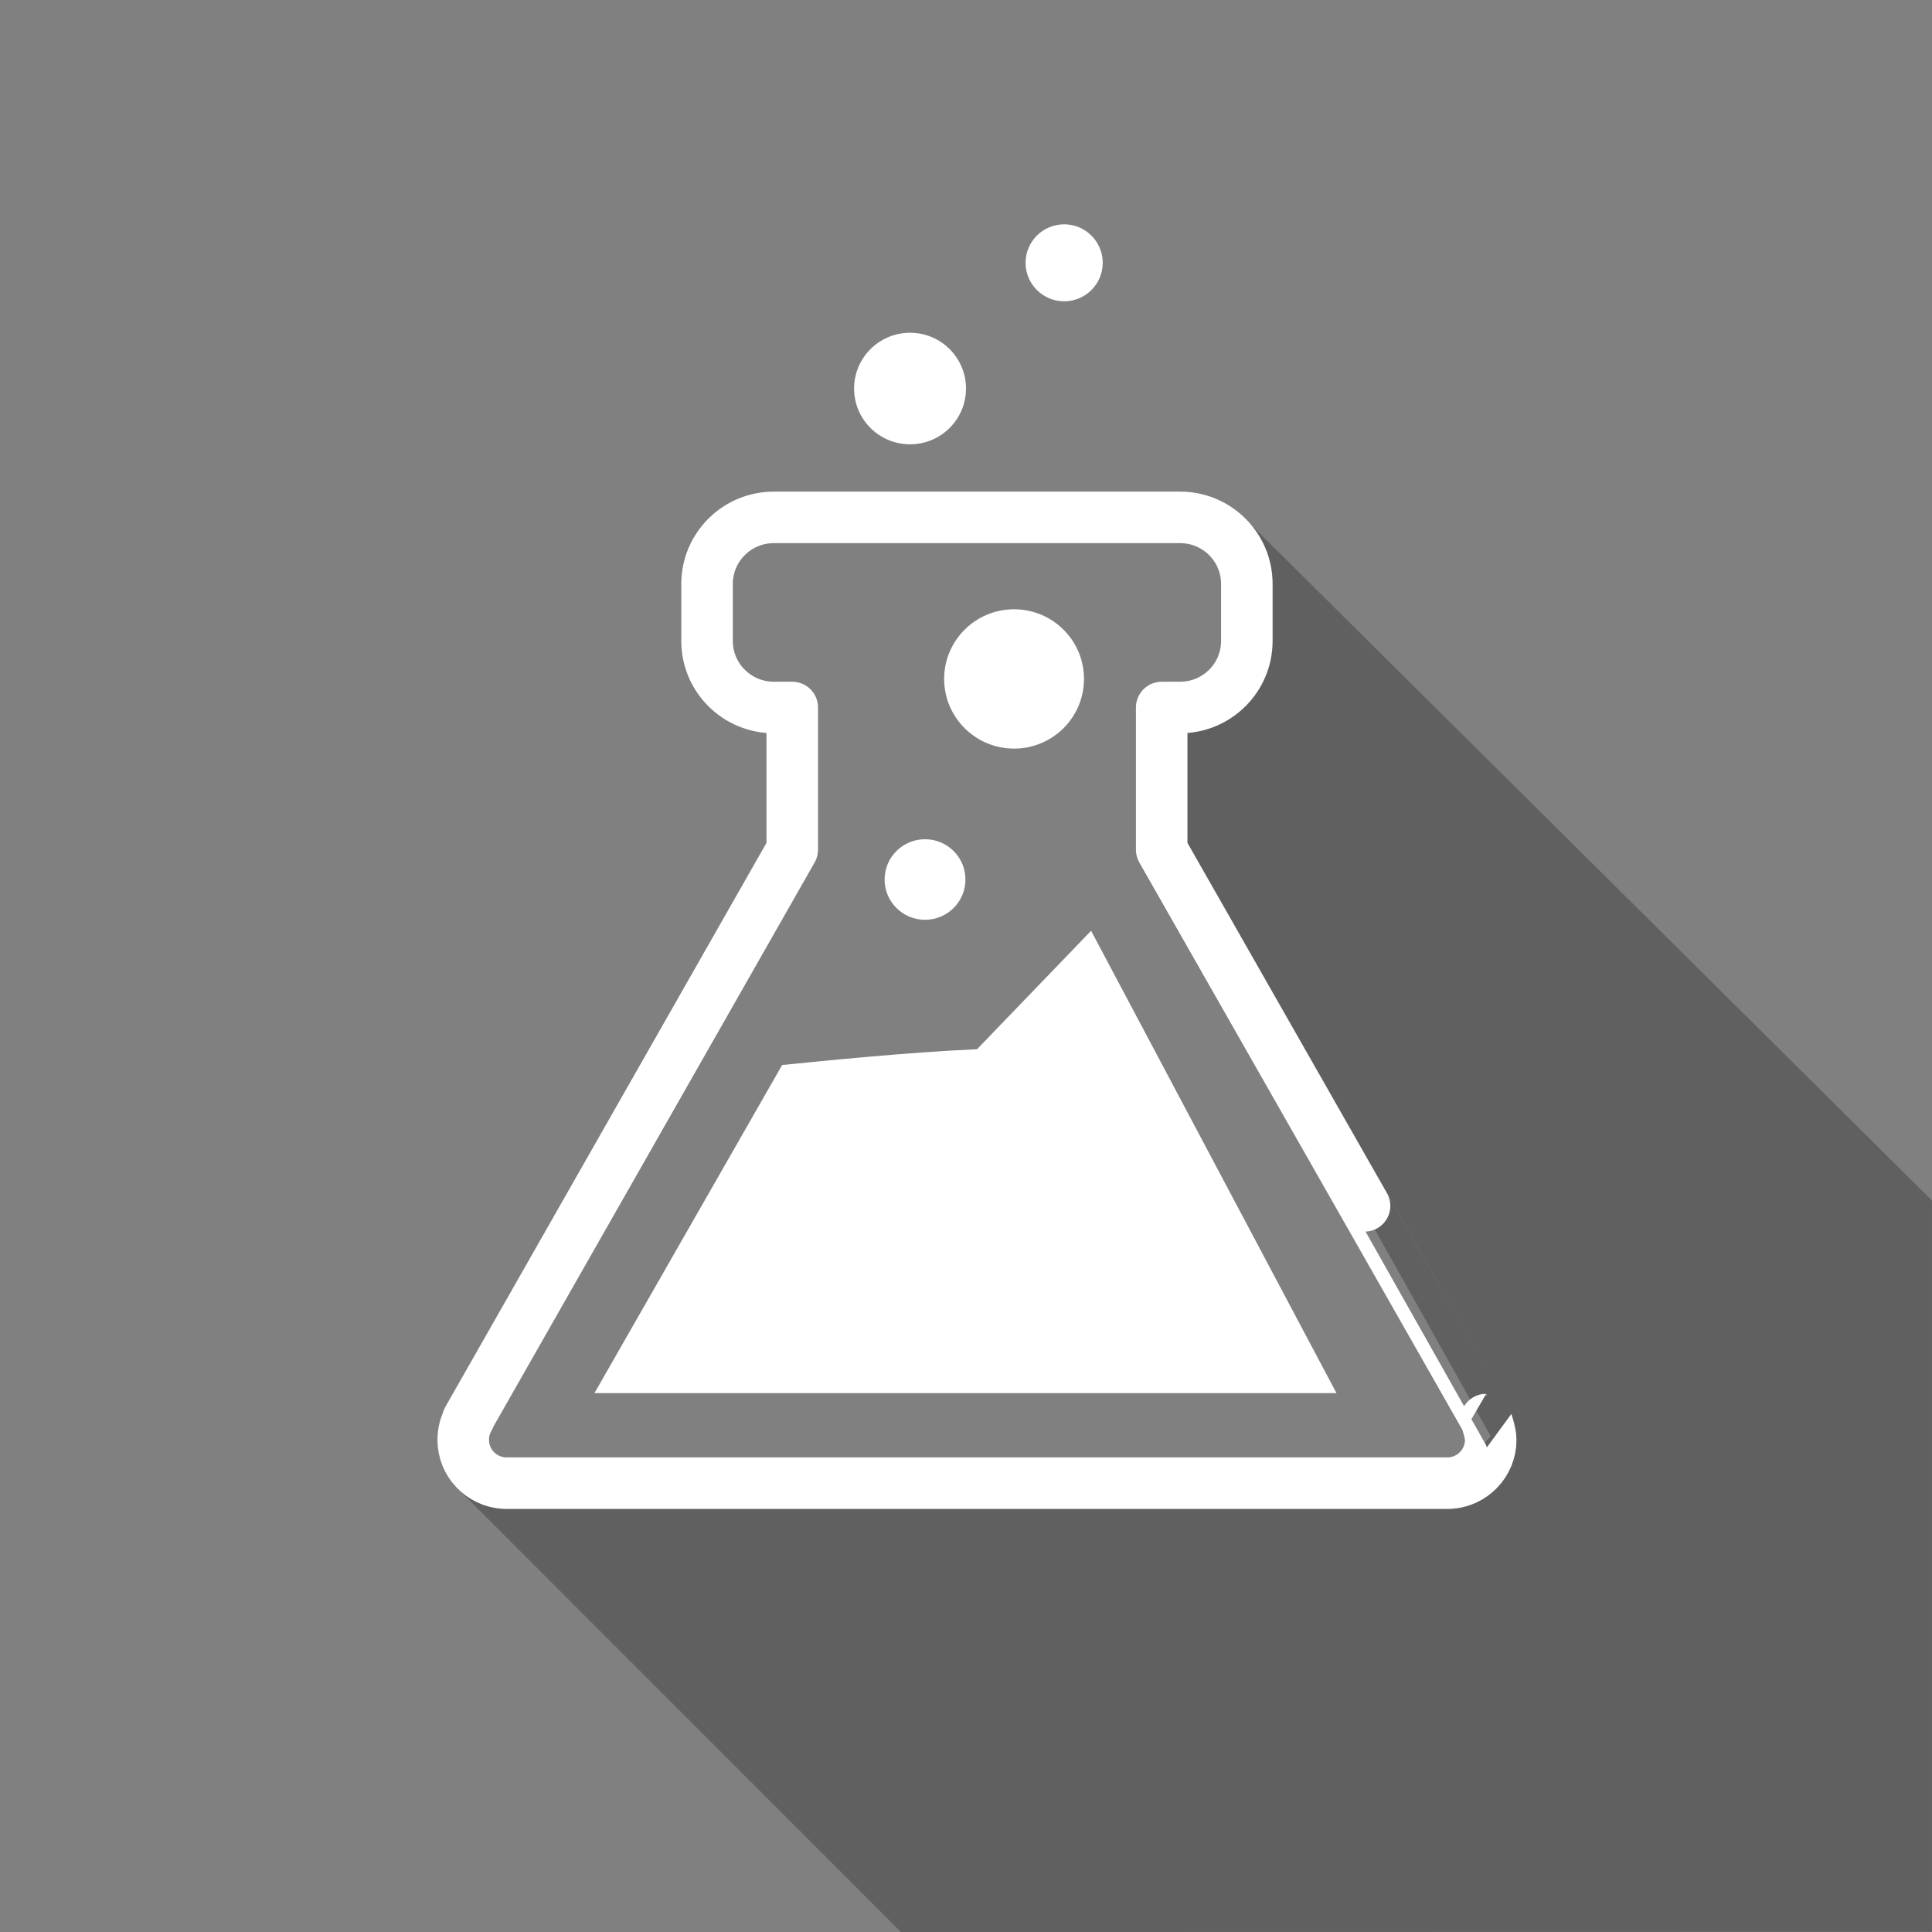
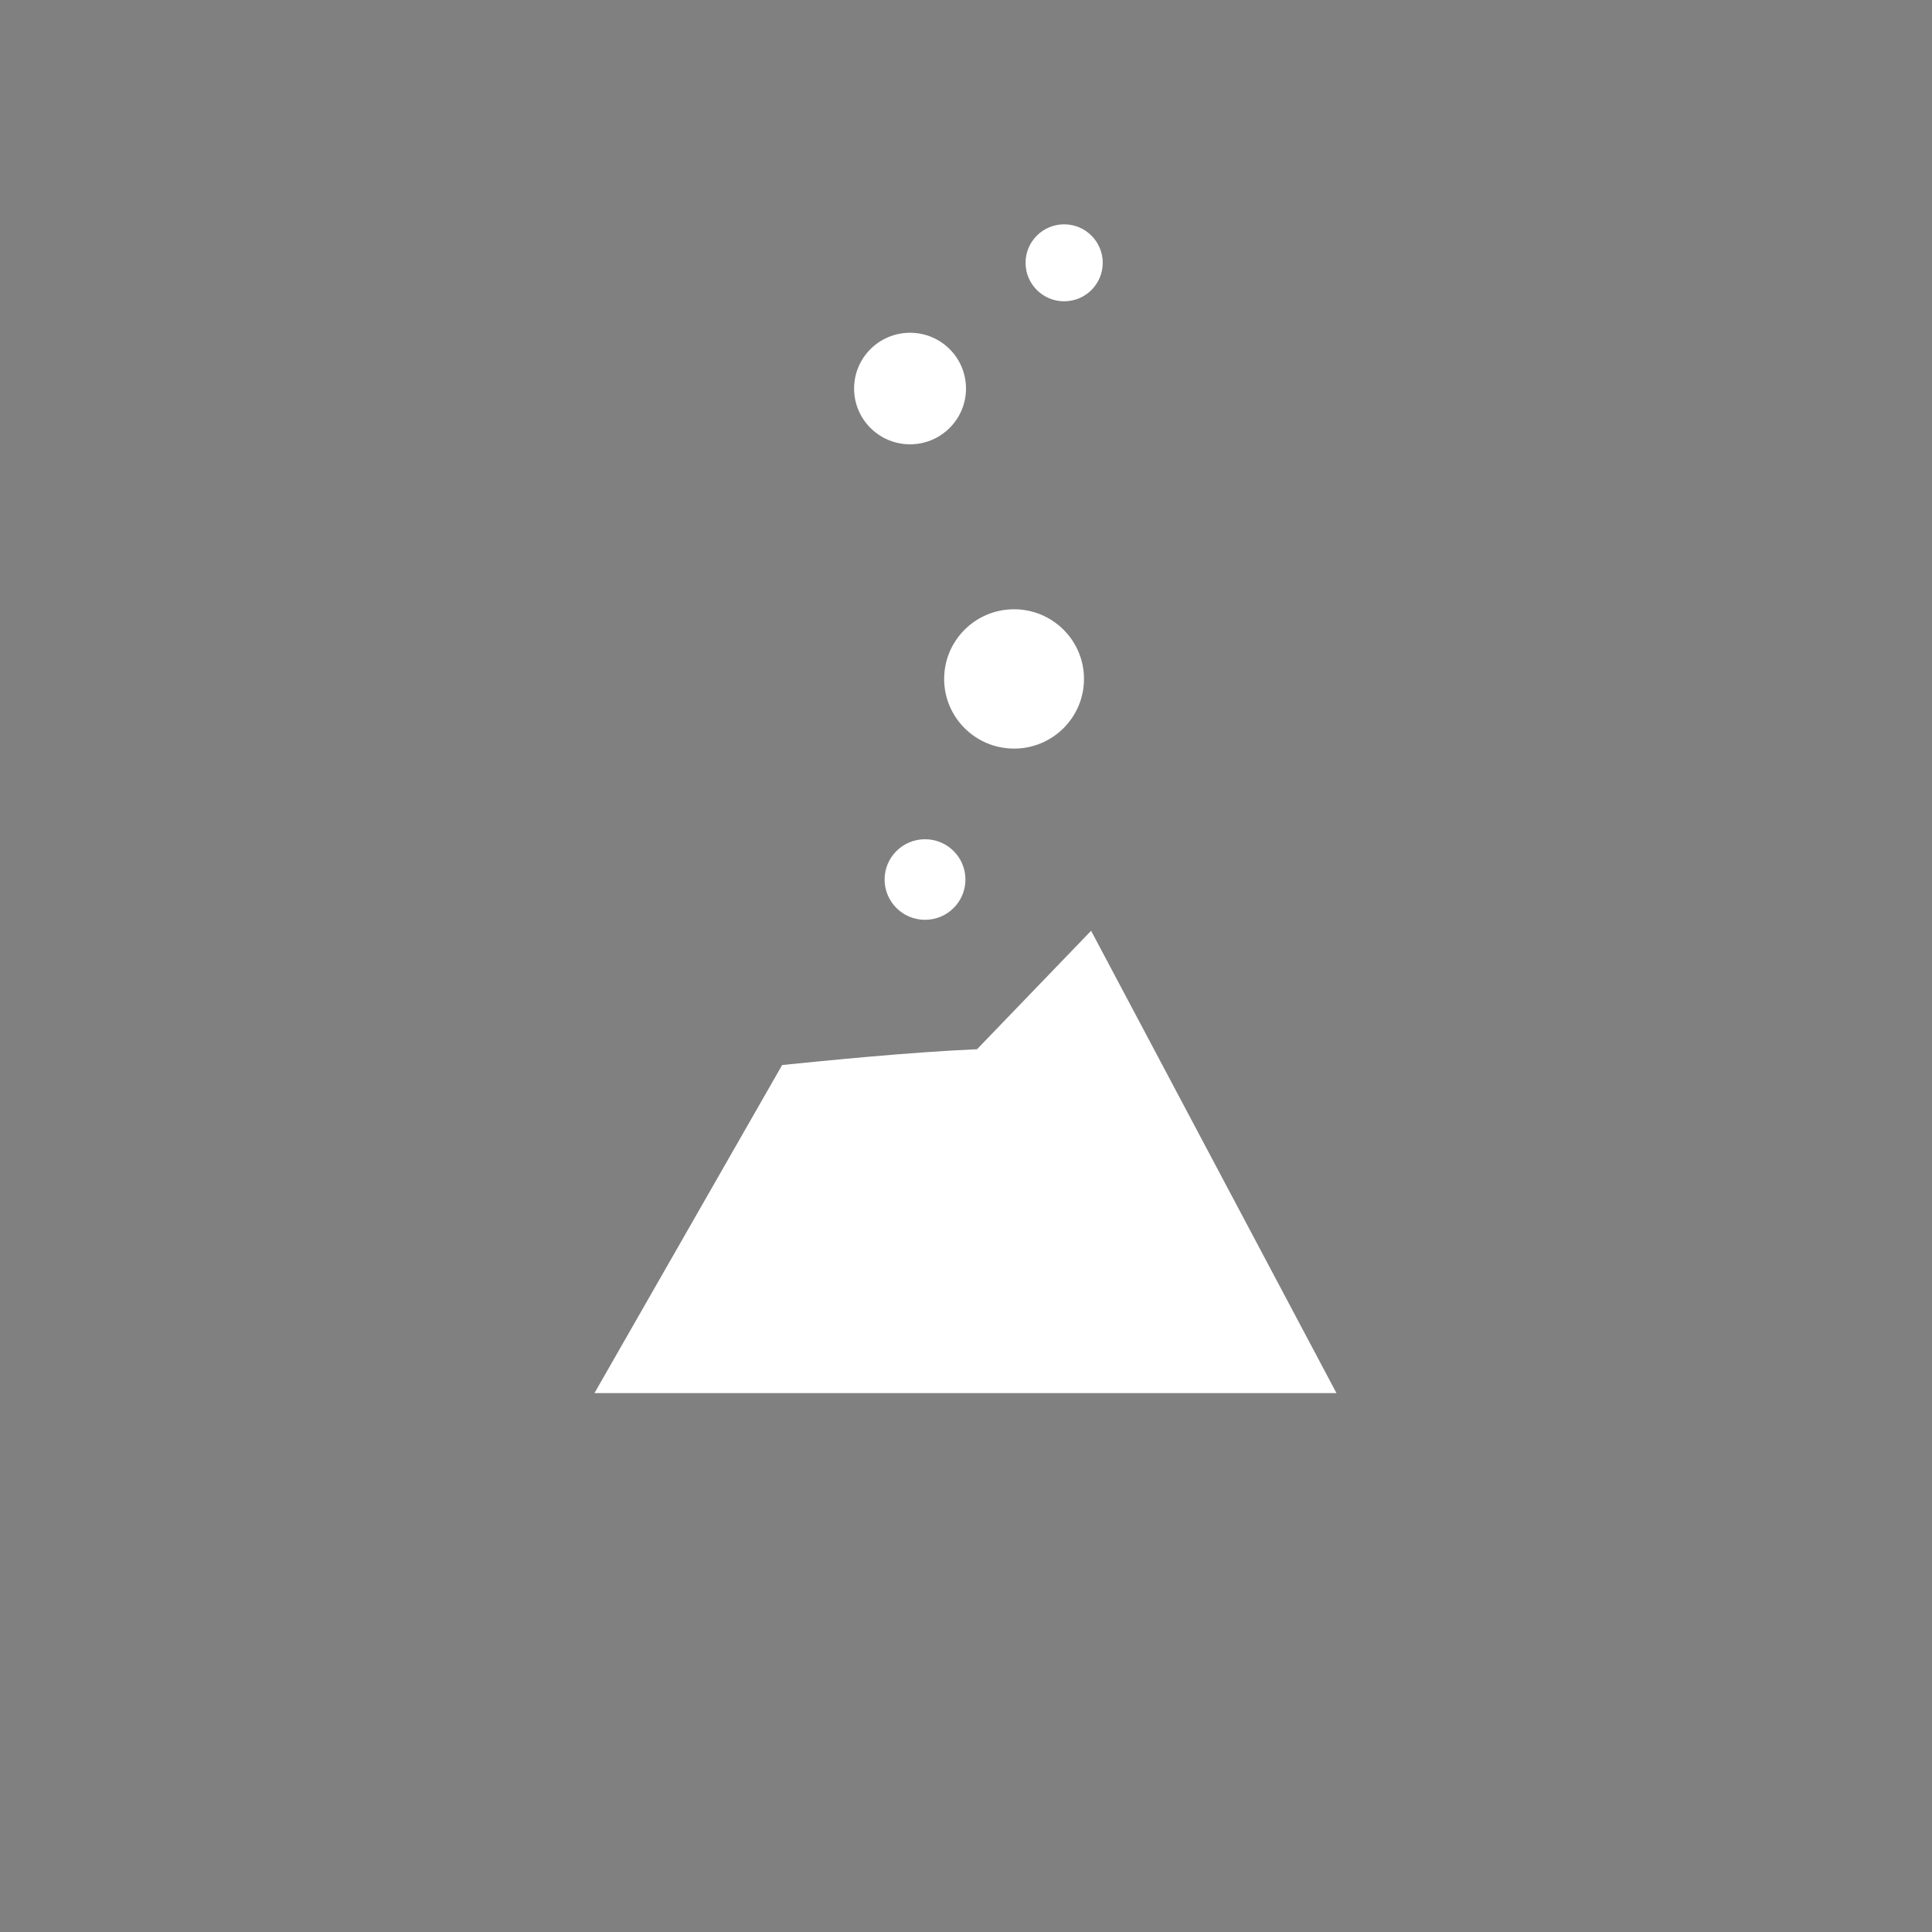
<svg xmlns="http://www.w3.org/2000/svg" version="1.1" width="100" height="100">
  <rect width="100%" height="100%" fill="#808080" stroke="none" />
  <g id="dp_dp001">
-     <path id="dp_path002" fill="black" fill-rule="evenodd" fill-opacity="0.251" d="M 64.612,27.021 L 99.999,62.14 L 99.999,99.988 L 46.632,99.999 L 23.412,76.767 L 75.021,76.767 L 77.161,74.337 L 60.62,44.841 L 60.62,36.62 L 63.283,35.829 Z " />
-     <path id="dp_path003" fill="none" fill-rule="evenodd" stroke="white" stroke-width="2.667" stroke-linejoin="round" stroke-linecap="round" d="M 36.597,30.223 C 36.597,28.32 38.145,26.779 40.055,26.779 L 61.079,26.779 C 62.989,26.779 64.536,28.32 64.536,30.223 L 64.536,33.176 C 64.536,35.079 62.989,36.62 61.079,36.62 L 60.129,36.62 L 60.129,43.98 C 65.728,53.812 76.932,73.476 76.924,73.476 S 77.16,74.145 77.16,74.525 C 77.16,75.725 76.213,76.707 75.023,76.768 L 26.172,76.769 L 26.113,76.768 C 24.921,76.707 23.976,75.725 23.976,74.525 C 23.976,74.145 24.069,73.788 24.237,73.476 S 24.22,73.476 24.212,73.476 L 41.007,43.98 L 41.007,36.62 L 40.055,36.62 C 38.145,36.62 36.597,35.079 36.597,33.176 Z " />
    <path id="dp_path004" fill="white" fill-rule="evenodd" d="M 40.484,55.125 C 38.325,58.899 34.008,66.447 30.769,72.107 L 69.176,72.108 L 56.475,48.177 L 50.571,54.308 C 47.032,54.463 42.667,54.905 40.484,55.125 Z " />
    <path id="dp_path005" fill="white" fill-rule="evenodd" d="M 52.488,31.536 C 54.487,31.536 56.107,33.151 56.107,35.141 C 56.107,37.132 54.487,38.747 52.488,38.747 C 50.489,38.747 48.869,37.132 48.869,35.141 C 48.869,33.151 50.489,31.536 52.488,31.536 Z " />
-     <path id="dp_path006" fill="white" fill-rule="evenodd" d="M 47.879,43.439 C 49.035,43.439 49.971,44.372 49.971,45.524 C 49.971,46.676 49.035,47.609 47.879,47.609 C 46.723,47.609 45.787,46.676 45.787,45.524 C 45.787,44.372 46.723,43.439 47.879,43.439 Z " />
+     <path id="dp_path006" fill="white" fill-rule="evenodd" d="M 47.879,43.439 C 49.035,43.439 49.971,44.372 49.971,45.524 C 49.971,46.676 49.035,47.609 47.879,47.609 C 46.723,47.609 45.787,46.676 45.787,45.524 C 45.787,44.372 46.723,43.439 47.879,43.439 " />
    <path id="dp_path007" fill="white" fill-rule="evenodd" d="M 47.104,17.224 C 48.704,17.224 50,18.516 50,20.111 C 50,21.705 48.704,22.997 47.104,22.997 C 45.504,22.997 44.208,21.705 44.208,20.111 C 44.208,18.516 45.504,17.224 47.104,17.224 Z " />
    <path id="dp_path008" fill="white" fill-rule="evenodd" d="M 55.08,11.611 C 56.183,11.611 57.077,12.503 57.077,13.603 C 57.077,14.703 56.183,15.595 55.08,15.595 C 53.977,15.595 53.083,14.703 53.083,13.603 C 53.083,12.503 53.977,11.611 55.08,11.611 Z " />
  </g>
</svg>